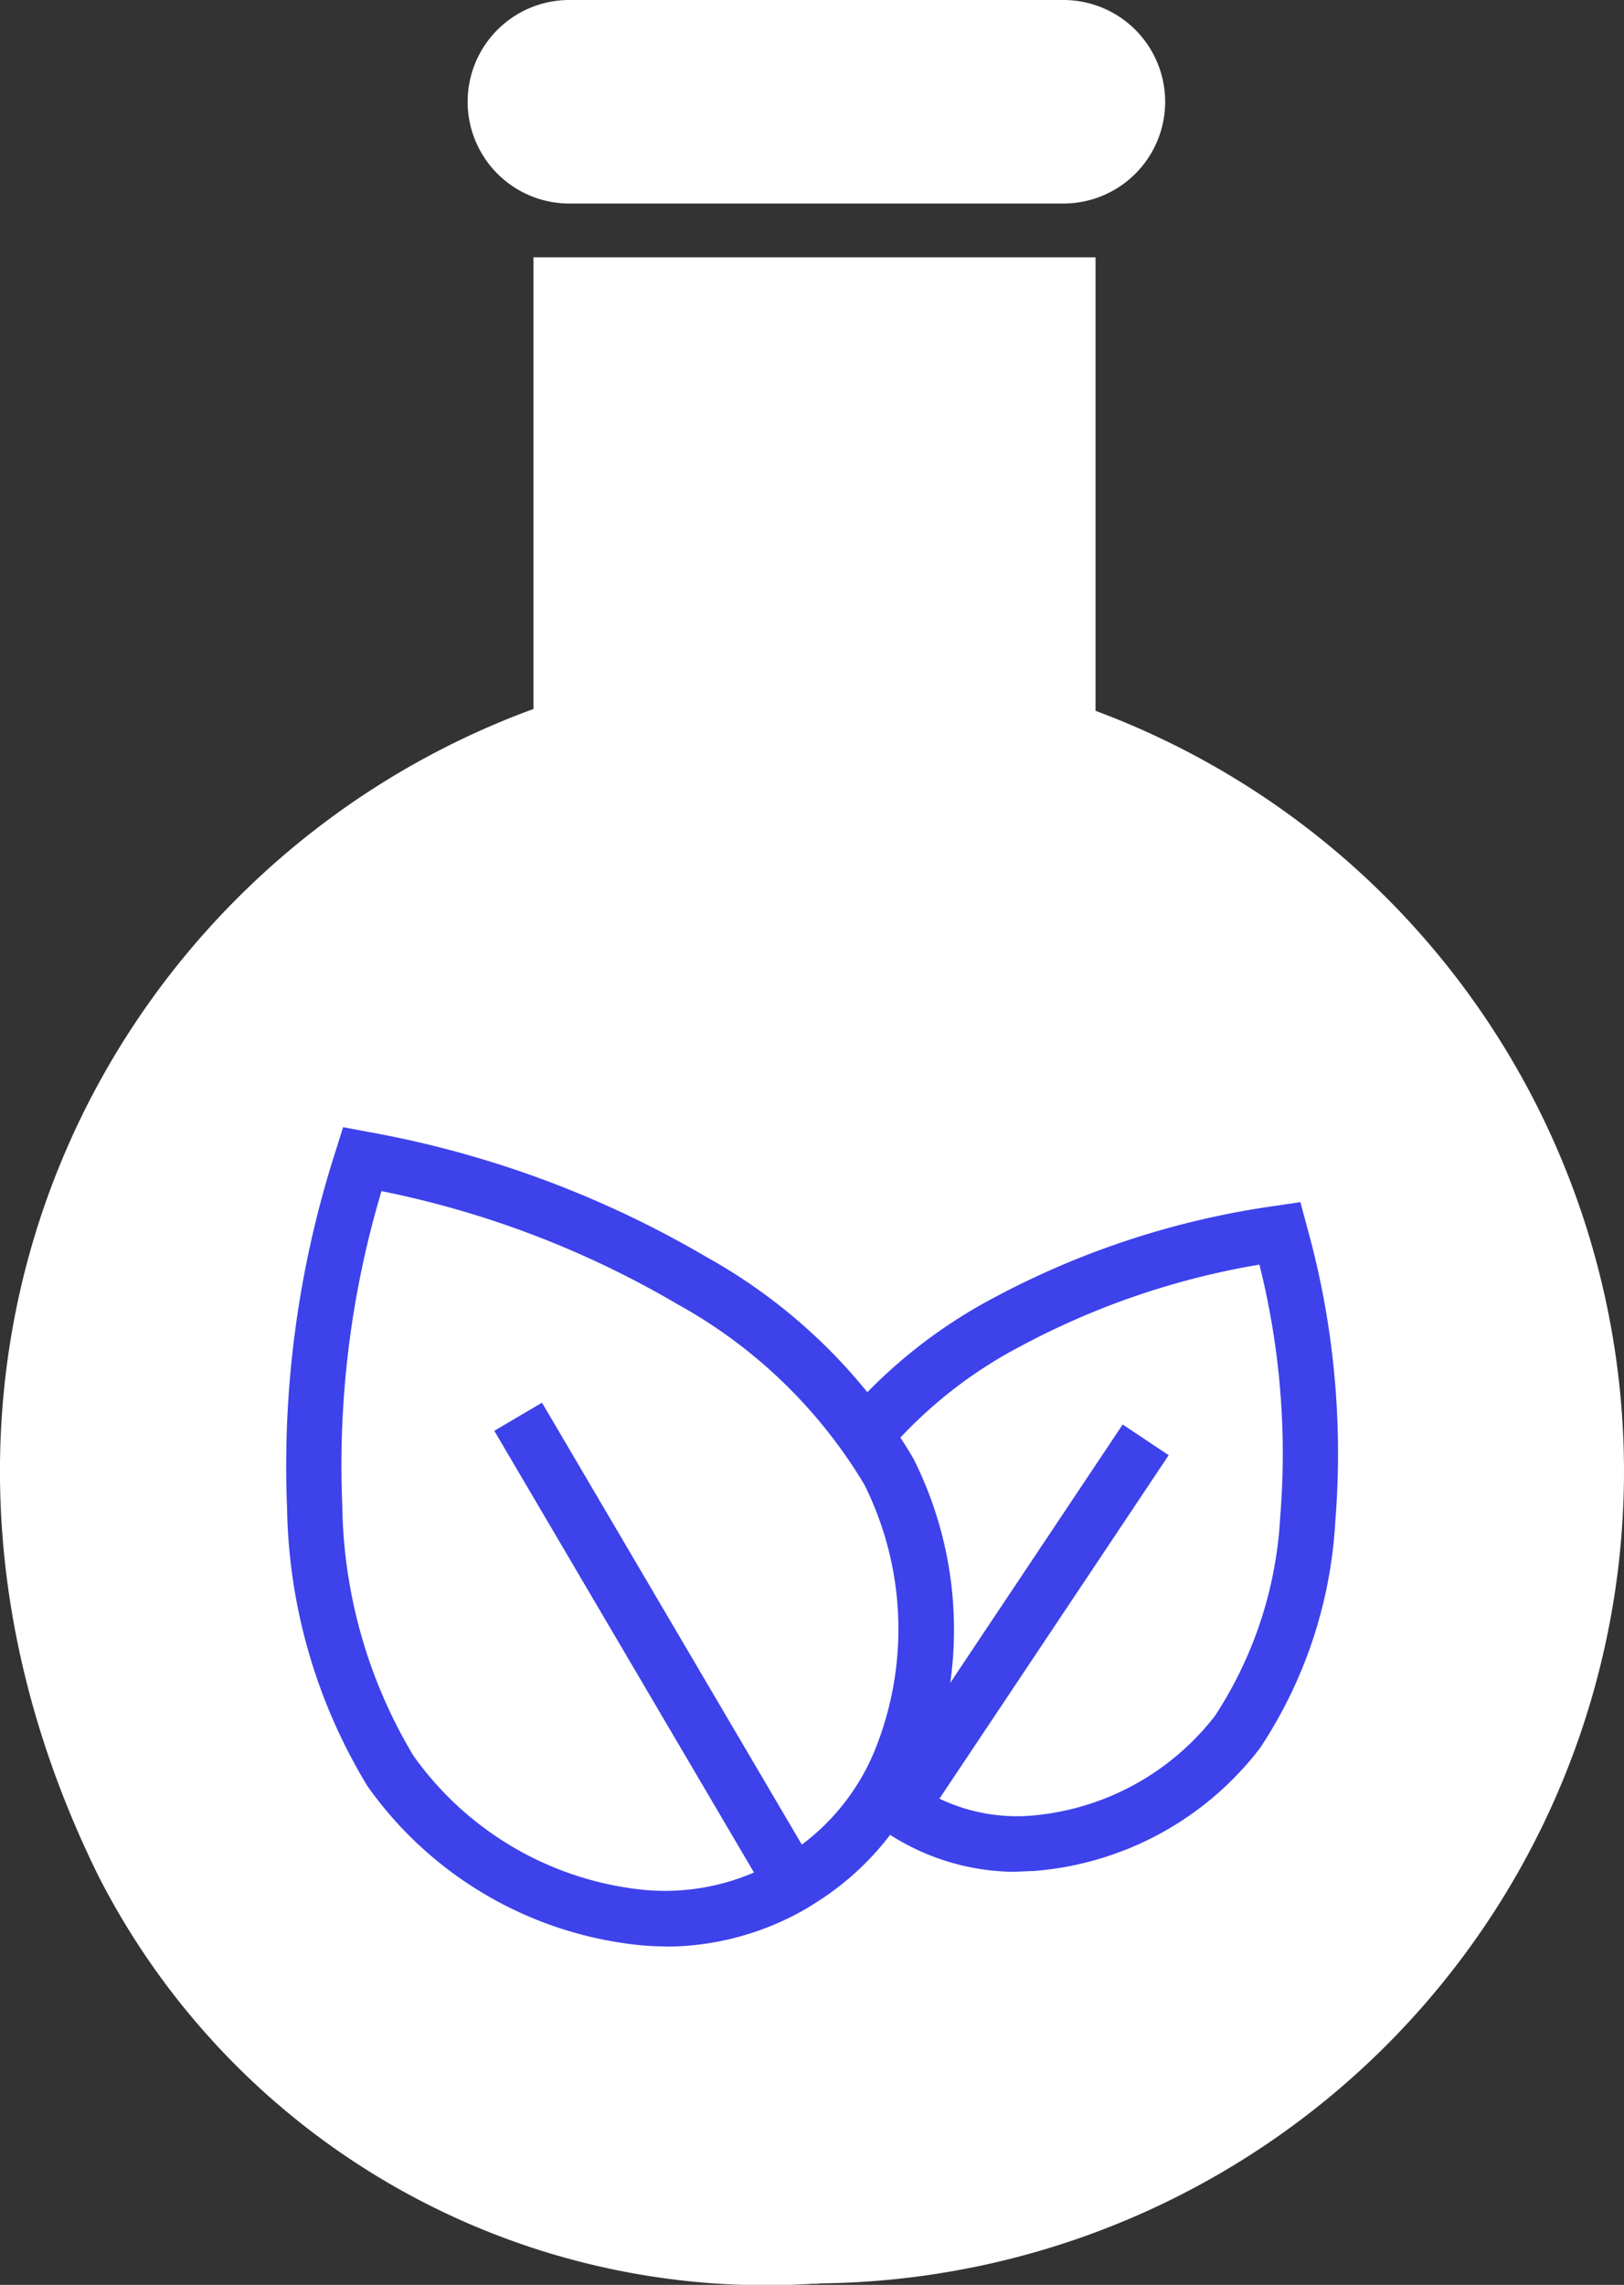
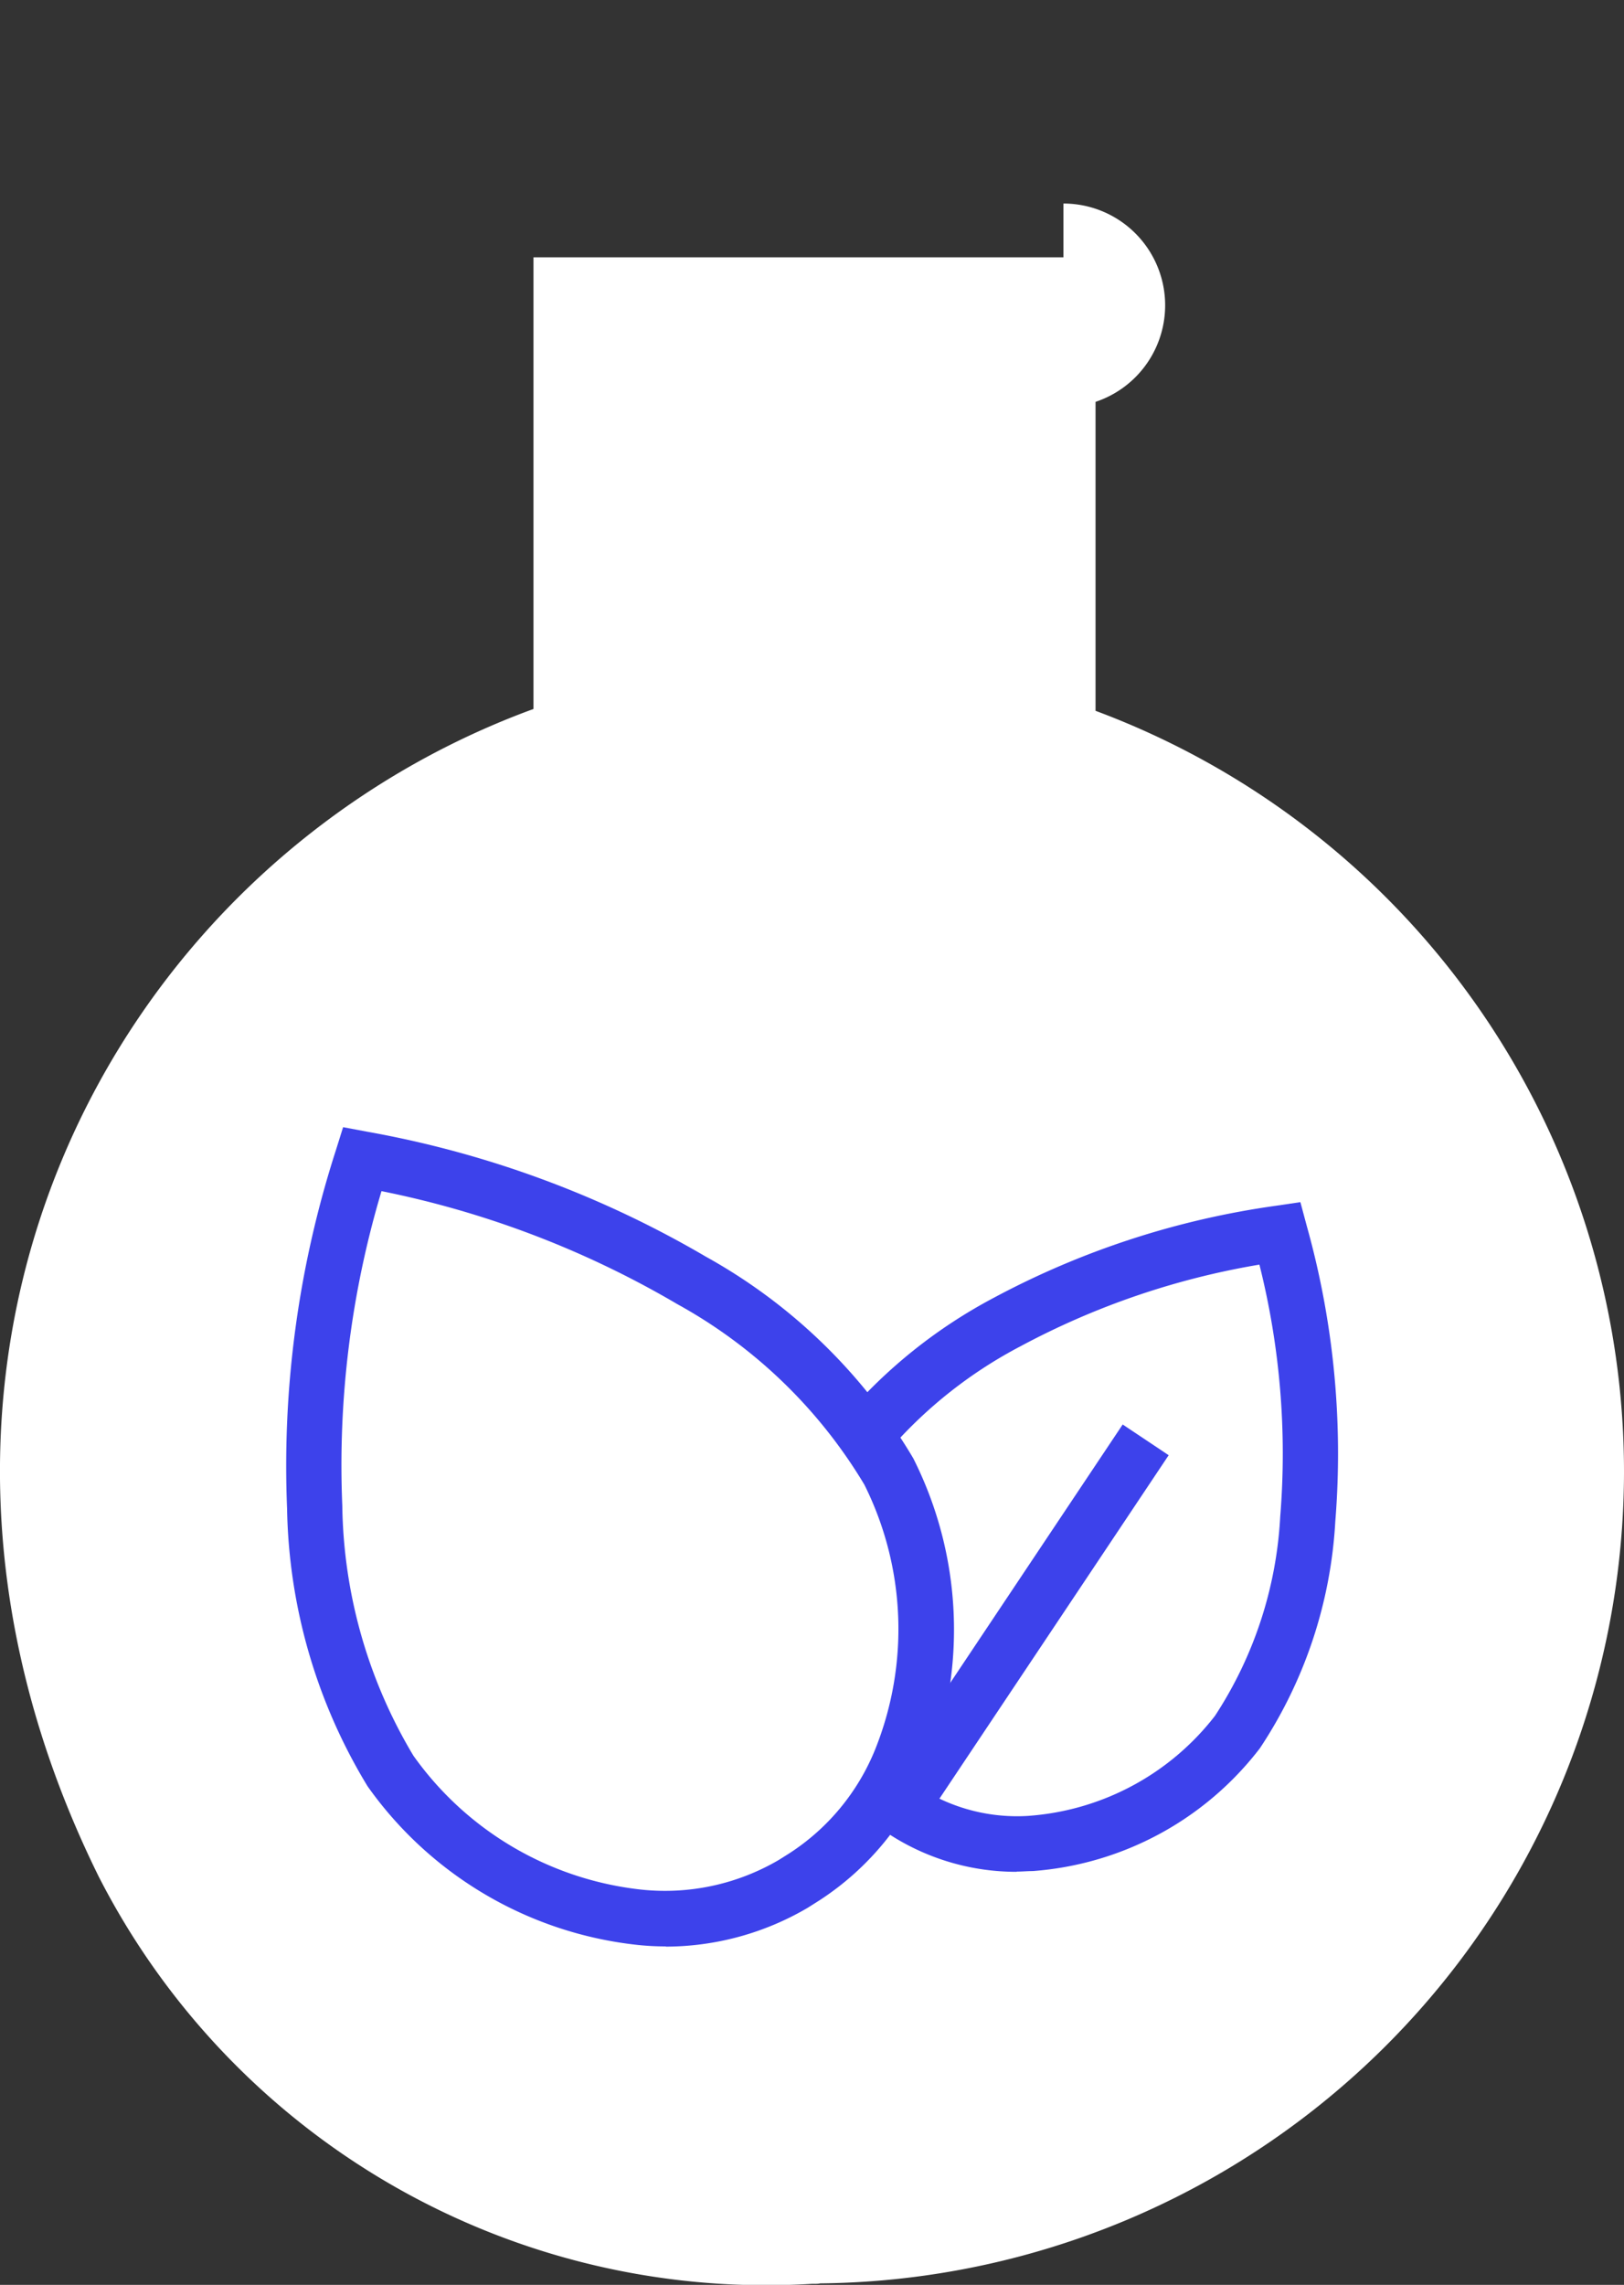
<svg xmlns="http://www.w3.org/2000/svg" id="Group_2030" data-name="Group 2030" width="22" height="30.939" viewBox="0 0 22 30.939">
  <rect x="0" y="0" width="22" height="30.939" fill="#333333" stroke="none" />
  <defs>
    <clipPath id="clip-path">
      <rect id="Rectangle_1298" data-name="Rectangle 1298" width="22" height="30.939" transform="translate(0 0)" fill="none" />
    </clipPath>
  </defs>
  <g id="Group_2029" data-name="Group 2029" clip-path="url(#clip-path)">
-     <path id="Path_1240" data-name="Path 1240" d="M14.406,2.756H7.713A1.378,1.378,0,0,1,7.713,0h6.693a1.378,1.378,0,1,1,0,2.756" fill="#fff" />
+     <path id="Path_1240" data-name="Path 1240" d="M14.406,2.756H7.713h6.693a1.378,1.378,0,1,1,0,2.756" fill="#fff" />
    <path id="Path_1241" data-name="Path 1241" d="M22,19.925a10.994,10.994,0,0,0-7.159-10.3V3.484H7.227V9.6c-5.778,2.113-9.3,8.912-5.888,15.814A10.155,10.155,0,0,0,11,30.925h.034c.026,0,.051,0,.076-.006A11,11,0,0,0,22,19.925" fill="#fff" />
    <path id="Path_1242" data-name="Path 1242" d="M13.773,25.346a3.168,3.168,0,0,1-1.656-.464l-.128-.08a3.1,3.1,0,0,1-.263-.2l.477-.578c.063.051.129.1.2.147l.11.069a2.439,2.439,0,0,0,1.409.349,3.514,3.514,0,0,0,2.537-1.355,5.446,5.446,0,0,0,.884-2.7,10.5,10.5,0,0,0-.282-3.41,10.534,10.534,0,0,0-3.237,1.106,6.121,6.121,0,0,0-1.756,1.379l-.334-.186-.287-.241a6.919,6.919,0,0,1,2.016-1.609,11.446,11.446,0,0,1,3.822-1.246l.331-.049.087.324a11.422,11.422,0,0,1,.386,4,6.166,6.166,0,0,1-1.021,3.07,4.276,4.276,0,0,1-3.078,1.664c-.072,0-.144.007-.214.007" fill="#3d42eb" />
    <rect id="Rectangle_1296" data-name="Rectangle 1296" width="5.719" height="0.749" transform="translate(12.033 24.045) rotate(-56.268)" fill="#3d42eb" />
    <path id="Path_1243" data-name="Path 1243" d="M9.017,26.356a3.607,3.607,0,0,1-.389-.021,5.158,5.158,0,0,1-3.649-2.148,7.472,7.472,0,0,1-1.09-3.759,13.915,13.915,0,0,1,.659-4.846l.1-.319.33.062a13.9,13.9,0,0,1,4.587,1.693,7.469,7.469,0,0,1,2.807,2.729,5.152,5.152,0,0,1,.193,4.208A3.82,3.82,0,0,1,11.1,25.733l-.158.1a3.811,3.811,0,0,1-1.921.526M5.168,16.129a12.96,12.96,0,0,0-.531,4.259A6.756,6.756,0,0,0,5.6,23.773a4.367,4.367,0,0,0,3.08,1.813,3.047,3.047,0,0,0,1.869-.4l.137-.086a3.026,3.026,0,0,0,1.168-1.407,4.375,4.375,0,0,0-.145-3.59A6.742,6.742,0,0,0,9.177,17.66a12.936,12.936,0,0,0-4.009-1.531" fill="#3d42eb" />
-     <rect id="Rectangle_1297" data-name="Rectangle 1297" width="0.75" height="6.999" transform="matrix(0.862, -0.507, 0.507, 0.862, 6.696, 19.374)" fill="#3d42eb" />
  </g>
</svg>